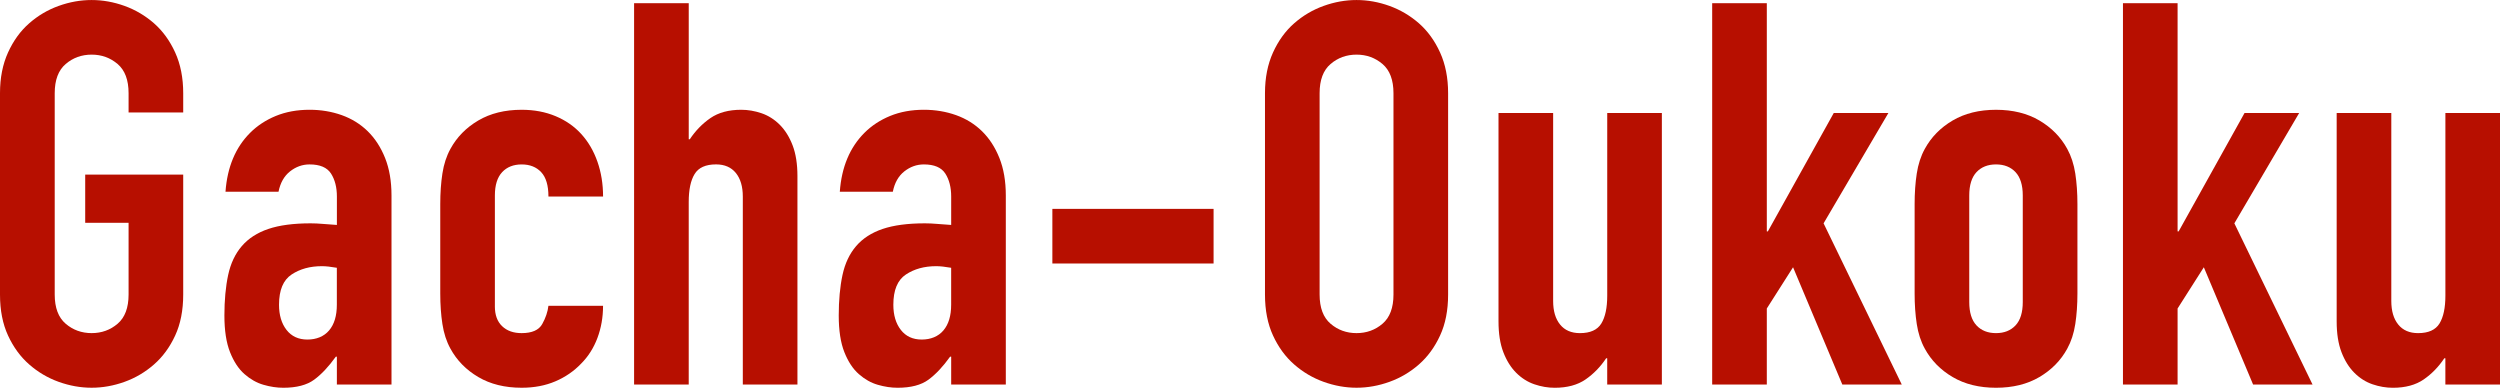
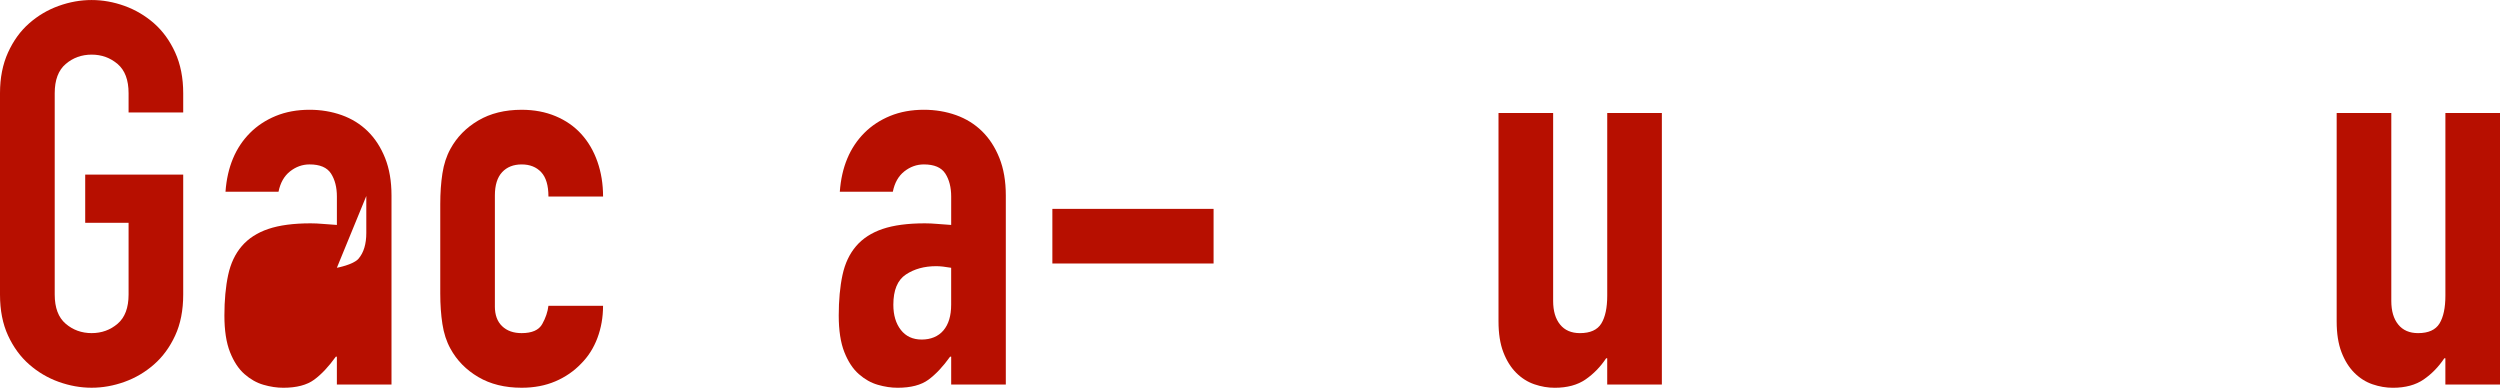
<svg xmlns="http://www.w3.org/2000/svg" id="_レイヤー_2" width="1166.99" height="181" viewBox="0 0 1166.99 181">
  <defs>
    <style>.cls-1{fill:#b70f00;}</style>
  </defs>
  <g id="_レイヤ_1">
    <path class="cls-1" d="M0,43.5c0-7.16,1.25-13.5,3.75-19s5.79-10.04,9.88-13.62c4.08-3.58,8.66-6.29,13.75-8.12,5.08-1.83,10.21-2.75,15.38-2.75s10.29.92,15.38,2.75c5.08,1.84,9.66,4.54,13.75,8.12,4.08,3.59,7.38,8.12,9.88,13.62s3.75,11.84,3.75,19v9h-25.5v-9c0-6.16-1.71-10.71-5.12-13.62-3.42-2.91-7.46-4.38-12.12-4.38s-8.71,1.46-12.12,4.38c-3.42,2.92-5.12,7.46-5.12,13.62v94c0,6.17,1.71,10.71,5.12,13.62,3.41,2.92,7.46,4.38,12.12,4.38s8.71-1.46,12.12-4.38c3.41-2.91,5.12-7.46,5.12-13.62v-33.5h-20.25v-22.5h45.75v56c0,7.34-1.25,13.71-3.75,19.12-2.5,5.42-5.79,9.92-9.88,13.5-4.09,3.59-8.67,6.29-13.75,8.12-5.09,1.83-10.21,2.75-15.38,2.75s-10.29-.92-15.38-2.75c-5.09-1.83-9.67-4.54-13.75-8.12-4.09-3.58-7.38-8.08-9.88-13.5-2.5-5.41-3.75-11.79-3.75-19.12V43.5Z" />
-     <path class="cls-1" d="M157.25,166.5h-.5c-3.34,4.67-6.71,8.25-10.12,10.75-3.42,2.5-8.21,3.75-14.38,3.75-3,0-6.09-.46-9.25-1.38-3.17-.91-6.12-2.58-8.88-5-2.75-2.41-5-5.83-6.75-10.25-1.75-4.41-2.62-10.12-2.62-17.12s.58-13.46,1.75-18.88c1.16-5.41,3.29-9.91,6.38-13.5,3.08-3.58,7.21-6.25,12.38-8,5.16-1.75,11.75-2.62,19.75-2.62,1.83,0,3.66.09,5.5.25,1.83.17,4.08.34,6.75.5v-13.25c0-4.33-.92-7.91-2.75-10.75-1.84-2.83-5.17-4.25-10-4.25-3.34,0-6.38,1.09-9.12,3.25-2.75,2.17-4.54,5.34-5.38,9.5h-24.75c.83-11.5,4.66-20.66,11.5-27.5,3.33-3.33,7.33-5.96,12-7.88,4.66-1.91,9.91-2.88,15.75-2.88,5.33,0,10.33.84,15,2.5,4.66,1.67,8.71,4.17,12.12,7.5,3.41,3.34,6.12,7.5,8.12,12.5,2,5,3,10.84,3,17.5v88.25h-25.5v-13ZM157.25,125c-2.84-.5-5.17-.75-7-.75-5.5,0-10.21,1.29-14.12,3.88-3.92,2.59-5.88,7.29-5.88,14.12,0,4.84,1.16,8.75,3.5,11.75,2.33,3,5.58,4.5,9.75,4.5s7.71-1.41,10.12-4.25c2.41-2.83,3.62-6.83,3.62-12v-17.25Z" />
+     <path class="cls-1" d="M157.25,166.5h-.5c-3.34,4.67-6.71,8.25-10.12,10.75-3.42,2.5-8.21,3.75-14.38,3.75-3,0-6.09-.46-9.25-1.38-3.17-.91-6.12-2.58-8.88-5-2.75-2.41-5-5.83-6.75-10.25-1.75-4.41-2.62-10.12-2.62-17.12s.58-13.46,1.75-18.88c1.16-5.41,3.29-9.91,6.38-13.5,3.08-3.58,7.21-6.25,12.38-8,5.16-1.75,11.75-2.62,19.75-2.62,1.83,0,3.66.09,5.5.25,1.83.17,4.08.34,6.75.5v-13.25c0-4.33-.92-7.91-2.75-10.75-1.84-2.83-5.17-4.25-10-4.25-3.34,0-6.38,1.09-9.12,3.25-2.75,2.17-4.54,5.34-5.38,9.5h-24.75c.83-11.5,4.66-20.66,11.5-27.5,3.33-3.33,7.33-5.96,12-7.88,4.66-1.91,9.91-2.88,15.75-2.88,5.33,0,10.33.84,15,2.5,4.66,1.67,8.71,4.17,12.12,7.5,3.41,3.34,6.12,7.5,8.12,12.5,2,5,3,10.84,3,17.5v88.25h-25.5v-13ZM157.25,125s7.71-1.41,10.12-4.25c2.41-2.83,3.62-6.83,3.62-12v-17.25Z" />
    <path class="cls-1" d="M231,143c0,4,1.12,7.09,3.38,9.25,2.25,2.17,5.29,3.25,9.12,3.25,4.83,0,8.04-1.41,9.62-4.25,1.58-2.83,2.54-5.66,2.88-8.5h25.5c0,5.34-.88,10.34-2.62,15-1.75,4.67-4.29,8.67-7.62,12-3.34,3.5-7.34,6.25-12,8.25-4.67,2-9.92,3-15.75,3-7.84,0-14.59-1.66-20.25-5-5.67-3.33-10-7.75-13-13.25-1.84-3.33-3.09-7.16-3.75-11.5-.67-4.33-1-9.08-1-14.25v-41.75c0-5.16.33-9.91,1-14.25.66-4.33,1.91-8.16,3.75-11.5,3-5.5,7.33-9.91,13-13.25,5.66-3.33,12.41-5,20.25-5,5.83,0,11.12,1,15.88,3s8.75,4.79,12,8.38c3.25,3.59,5.75,7.88,7.5,12.88s2.62,10.42,2.62,16.25h-25.5c0-5.16-1.12-8.96-3.38-11.38-2.25-2.41-5.29-3.62-9.12-3.62s-6.88,1.21-9.12,3.62c-2.25,2.42-3.38,6.04-3.38,10.88v51.75Z" />
-     <path class="cls-1" d="M296,1.5h25.5v63.5h.5c2.66-4,5.87-7.29,9.62-9.88,3.75-2.58,8.54-3.88,14.37-3.88,3.16,0,6.33.54,9.5,1.62,3.16,1.09,6,2.88,8.5,5.38s4.5,5.71,6,9.62c1.5,3.92,2.25,8.71,2.25,14.38v97.25h-25.5v-87.75c0-4.66-1.09-8.33-3.25-11-2.17-2.66-5.25-4-9.25-4-4.84,0-8.17,1.5-10,4.5-1.84,3-2.75,7.34-2.75,13v85.25h-25.5V1.5Z" />
    <path class="cls-1" d="M444,166.5h-.5c-3.34,4.67-6.71,8.25-10.12,10.75-3.42,2.5-8.21,3.75-14.37,3.75-3,0-6.09-.46-9.25-1.38-3.17-.91-6.12-2.58-8.87-5-2.75-2.41-5-5.83-6.75-10.25-1.75-4.41-2.62-10.12-2.62-17.12s.58-13.46,1.75-18.88c1.16-5.41,3.29-9.91,6.37-13.5,3.08-3.58,7.21-6.25,12.37-8,5.16-1.75,11.75-2.62,19.75-2.62,1.83,0,3.66.09,5.5.25,1.83.17,4.08.34,6.75.5v-13.25c0-4.33-.92-7.91-2.75-10.75-1.84-2.83-5.17-4.25-10-4.25-3.34,0-6.37,1.09-9.12,3.25-2.75,2.17-4.54,5.34-5.37,9.5h-24.75c.83-11.5,4.66-20.66,11.5-27.5,3.33-3.33,7.33-5.96,12-7.88,4.66-1.91,9.91-2.88,15.75-2.88,5.33,0,10.33.84,15,2.5,4.66,1.67,8.71,4.17,12.12,7.5,3.41,3.34,6.12,7.5,8.12,12.5s3,10.84,3,17.5v88.25h-25.5v-13ZM444,125c-2.84-.5-5.17-.75-7-.75-5.5,0-10.21,1.29-14.12,3.88-3.92,2.59-5.87,7.29-5.87,14.12,0,4.84,1.16,8.75,3.5,11.75,2.33,3,5.58,4.5,9.75,4.5s7.71-1.41,10.12-4.25c2.41-2.83,3.62-6.83,3.62-12v-17.25Z" />
    <path class="cls-1" d="M491.24,97.5h75.25v25.5h-75.25v-25.5Z" />
-     <path class="cls-1" d="M590.49,43.5c0-7.16,1.25-13.5,3.75-19s5.79-10.04,9.87-13.62c4.08-3.58,8.66-6.29,13.75-8.12,5.08-1.83,10.21-2.75,15.37-2.75s10.29.92,15.37,2.75c5.08,1.84,9.66,4.54,13.75,8.12,4.08,3.59,7.37,8.12,9.87,13.62s3.75,11.84,3.75,19v94c0,7.34-1.25,13.71-3.75,19.12-2.5,5.42-5.79,9.92-9.87,13.5-4.09,3.59-8.67,6.29-13.75,8.12-5.09,1.83-10.21,2.75-15.37,2.75s-10.29-.92-15.37-2.75c-5.09-1.83-9.67-4.54-13.75-8.12-4.09-3.58-7.37-8.08-9.87-13.5-2.5-5.41-3.75-11.79-3.75-19.12V43.5ZM615.99,137.5c0,6.17,1.71,10.71,5.12,13.62,3.41,2.92,7.46,4.38,12.12,4.38s8.71-1.46,12.12-4.38c3.41-2.91,5.12-7.46,5.12-13.62V43.5c0-6.16-1.71-10.71-5.12-13.62-3.42-2.91-7.46-4.38-12.12-4.38s-8.71,1.46-12.12,4.38c-3.42,2.92-5.12,7.46-5.12,13.62v94Z" />
    <path class="cls-1" d="M775.74,179.5h-25.5v-12.25h-.5c-2.67,4-5.87,7.29-9.62,9.88-3.75,2.58-8.54,3.88-14.37,3.88-3.17,0-6.34-.54-9.5-1.62-3.17-1.08-6-2.88-8.5-5.38s-4.5-5.71-6-9.62c-1.5-3.91-2.25-8.71-2.25-14.38V52.75h25.5v87.75c0,4.67,1.08,8.34,3.25,11,2.16,2.67,5.25,4,9.25,4,4.83,0,8.16-1.5,10-4.5,1.83-3,2.75-7.33,2.75-13V52.75h25.5v126.75Z" />
-     <path class="cls-1" d="M799.24,1.5h25.5v106.5h.5l30.75-55.25h25.5l-30.25,51.5,36.5,75.25h-27.75l-23-54.75-12.25,19.25v35.5h-25.5V1.5Z" />
-     <path class="cls-1" d="M893.74,95.25c0-5.16.33-9.91,1-14.25.66-4.33,1.91-8.16,3.75-11.5,3-5.5,7.33-9.91,13-13.25,5.66-3.33,12.41-5,20.25-5s14.58,1.67,20.25,5c5.66,3.34,10,7.75,13,13.25,1.83,3.34,3.08,7.17,3.75,11.5.66,4.34,1,9.09,1,14.25v41.75c0,5.17-.34,9.92-1,14.25-.67,4.34-1.92,8.17-3.75,11.5-3,5.5-7.34,9.92-13,13.25-5.67,3.34-12.42,5-20.25,5s-14.59-1.66-20.25-5c-5.67-3.33-10-7.75-13-13.25-1.84-3.33-3.09-7.16-3.75-11.5-.67-4.33-1-9.08-1-14.25v-41.75ZM919.24,141c0,4.84,1.12,8.46,3.37,10.88,2.25,2.42,5.29,3.62,9.12,3.62s6.87-1.21,9.12-3.62c2.25-2.41,3.37-6.04,3.37-10.88v-49.75c0-4.83-1.12-8.46-3.37-10.88-2.25-2.41-5.29-3.62-9.12-3.62s-6.87,1.21-9.12,3.62c-2.25,2.42-3.37,6.04-3.37,10.88v49.75Z" />
-     <path class="cls-1" d="M990.99,1.5h25.5v106.5h.5l30.75-55.25h25.5l-30.25,51.5,36.5,75.25h-27.75l-23-54.75-12.25,19.25v35.5h-25.5V1.5Z" />
    <path class="cls-1" d="M1166.99,179.5h-25.5v-12.25h-.5c-2.67,4-5.87,7.29-9.62,9.88-3.75,2.58-8.54,3.88-14.37,3.88-3.17,0-6.34-.54-9.5-1.62-3.17-1.08-6-2.88-8.5-5.38s-4.5-5.71-6-9.62c-1.5-3.91-2.25-8.71-2.25-14.38V52.75h25.5v87.75c0,4.67,1.08,8.34,3.25,11,2.16,2.67,5.25,4,9.25,4,4.83,0,8.16-1.5,10-4.5,1.83-3,2.75-7.33,2.75-13V52.75h25.5v126.75Z" />
  </g>
</svg>